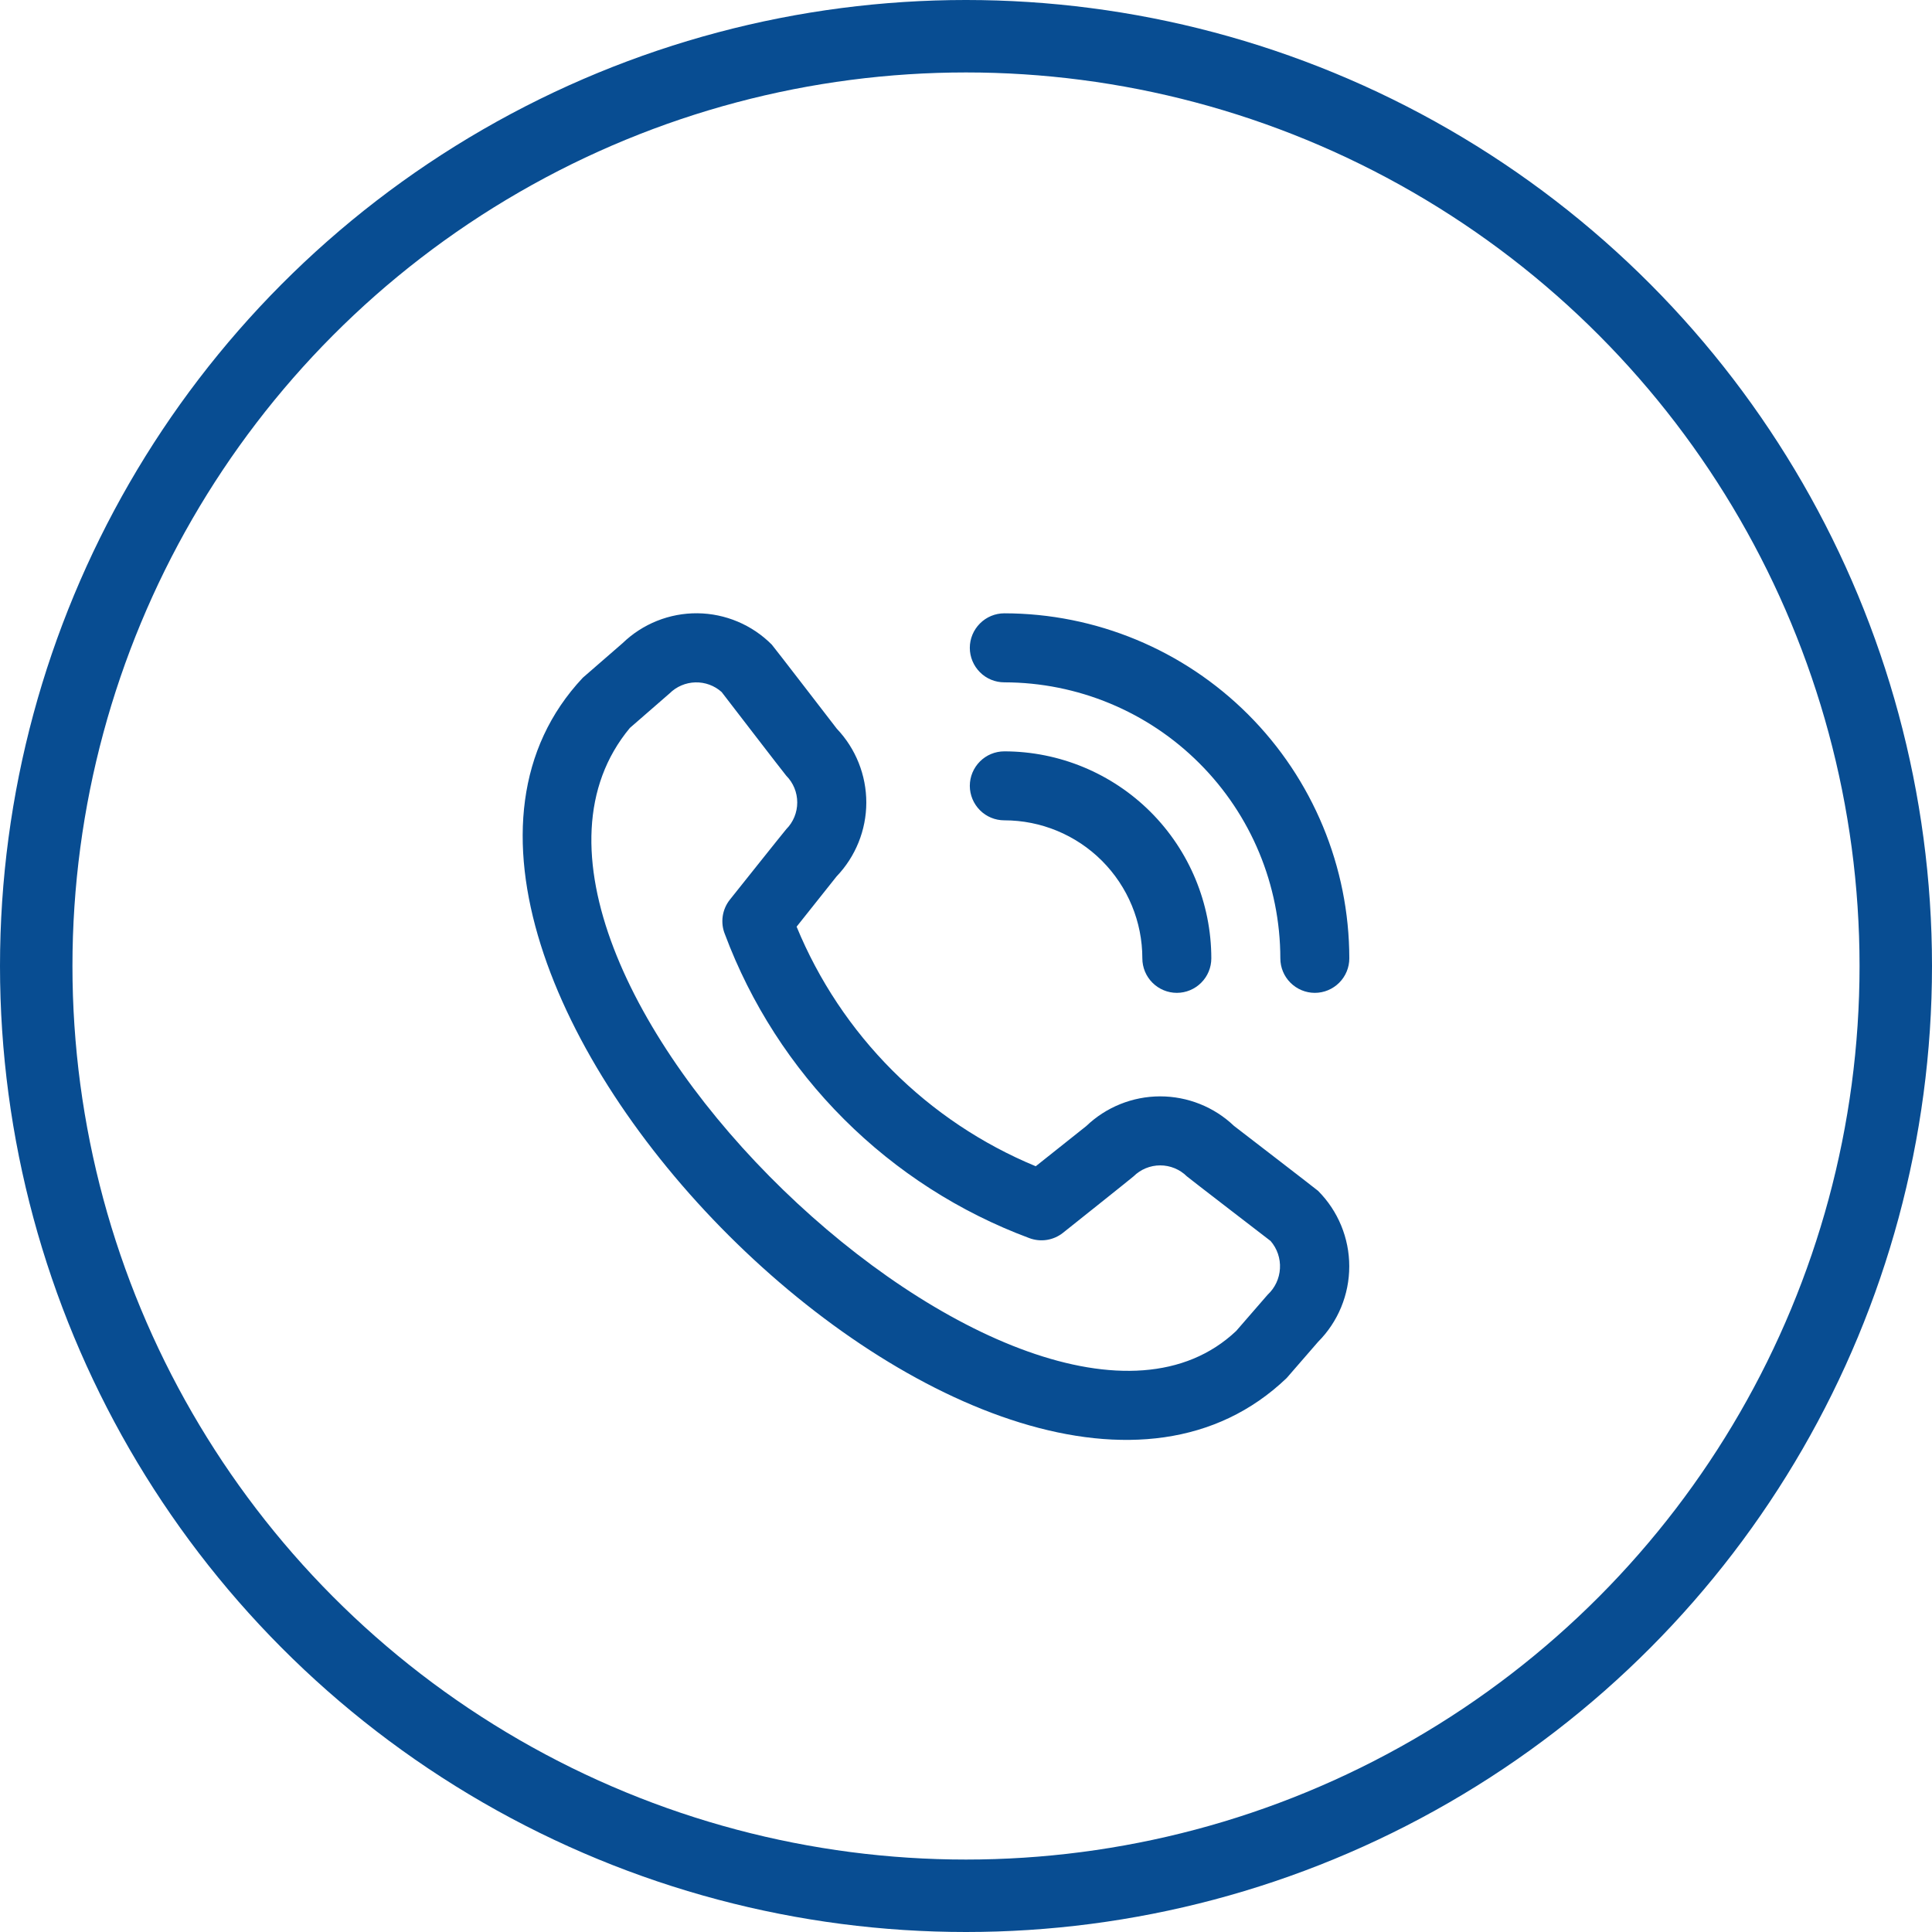
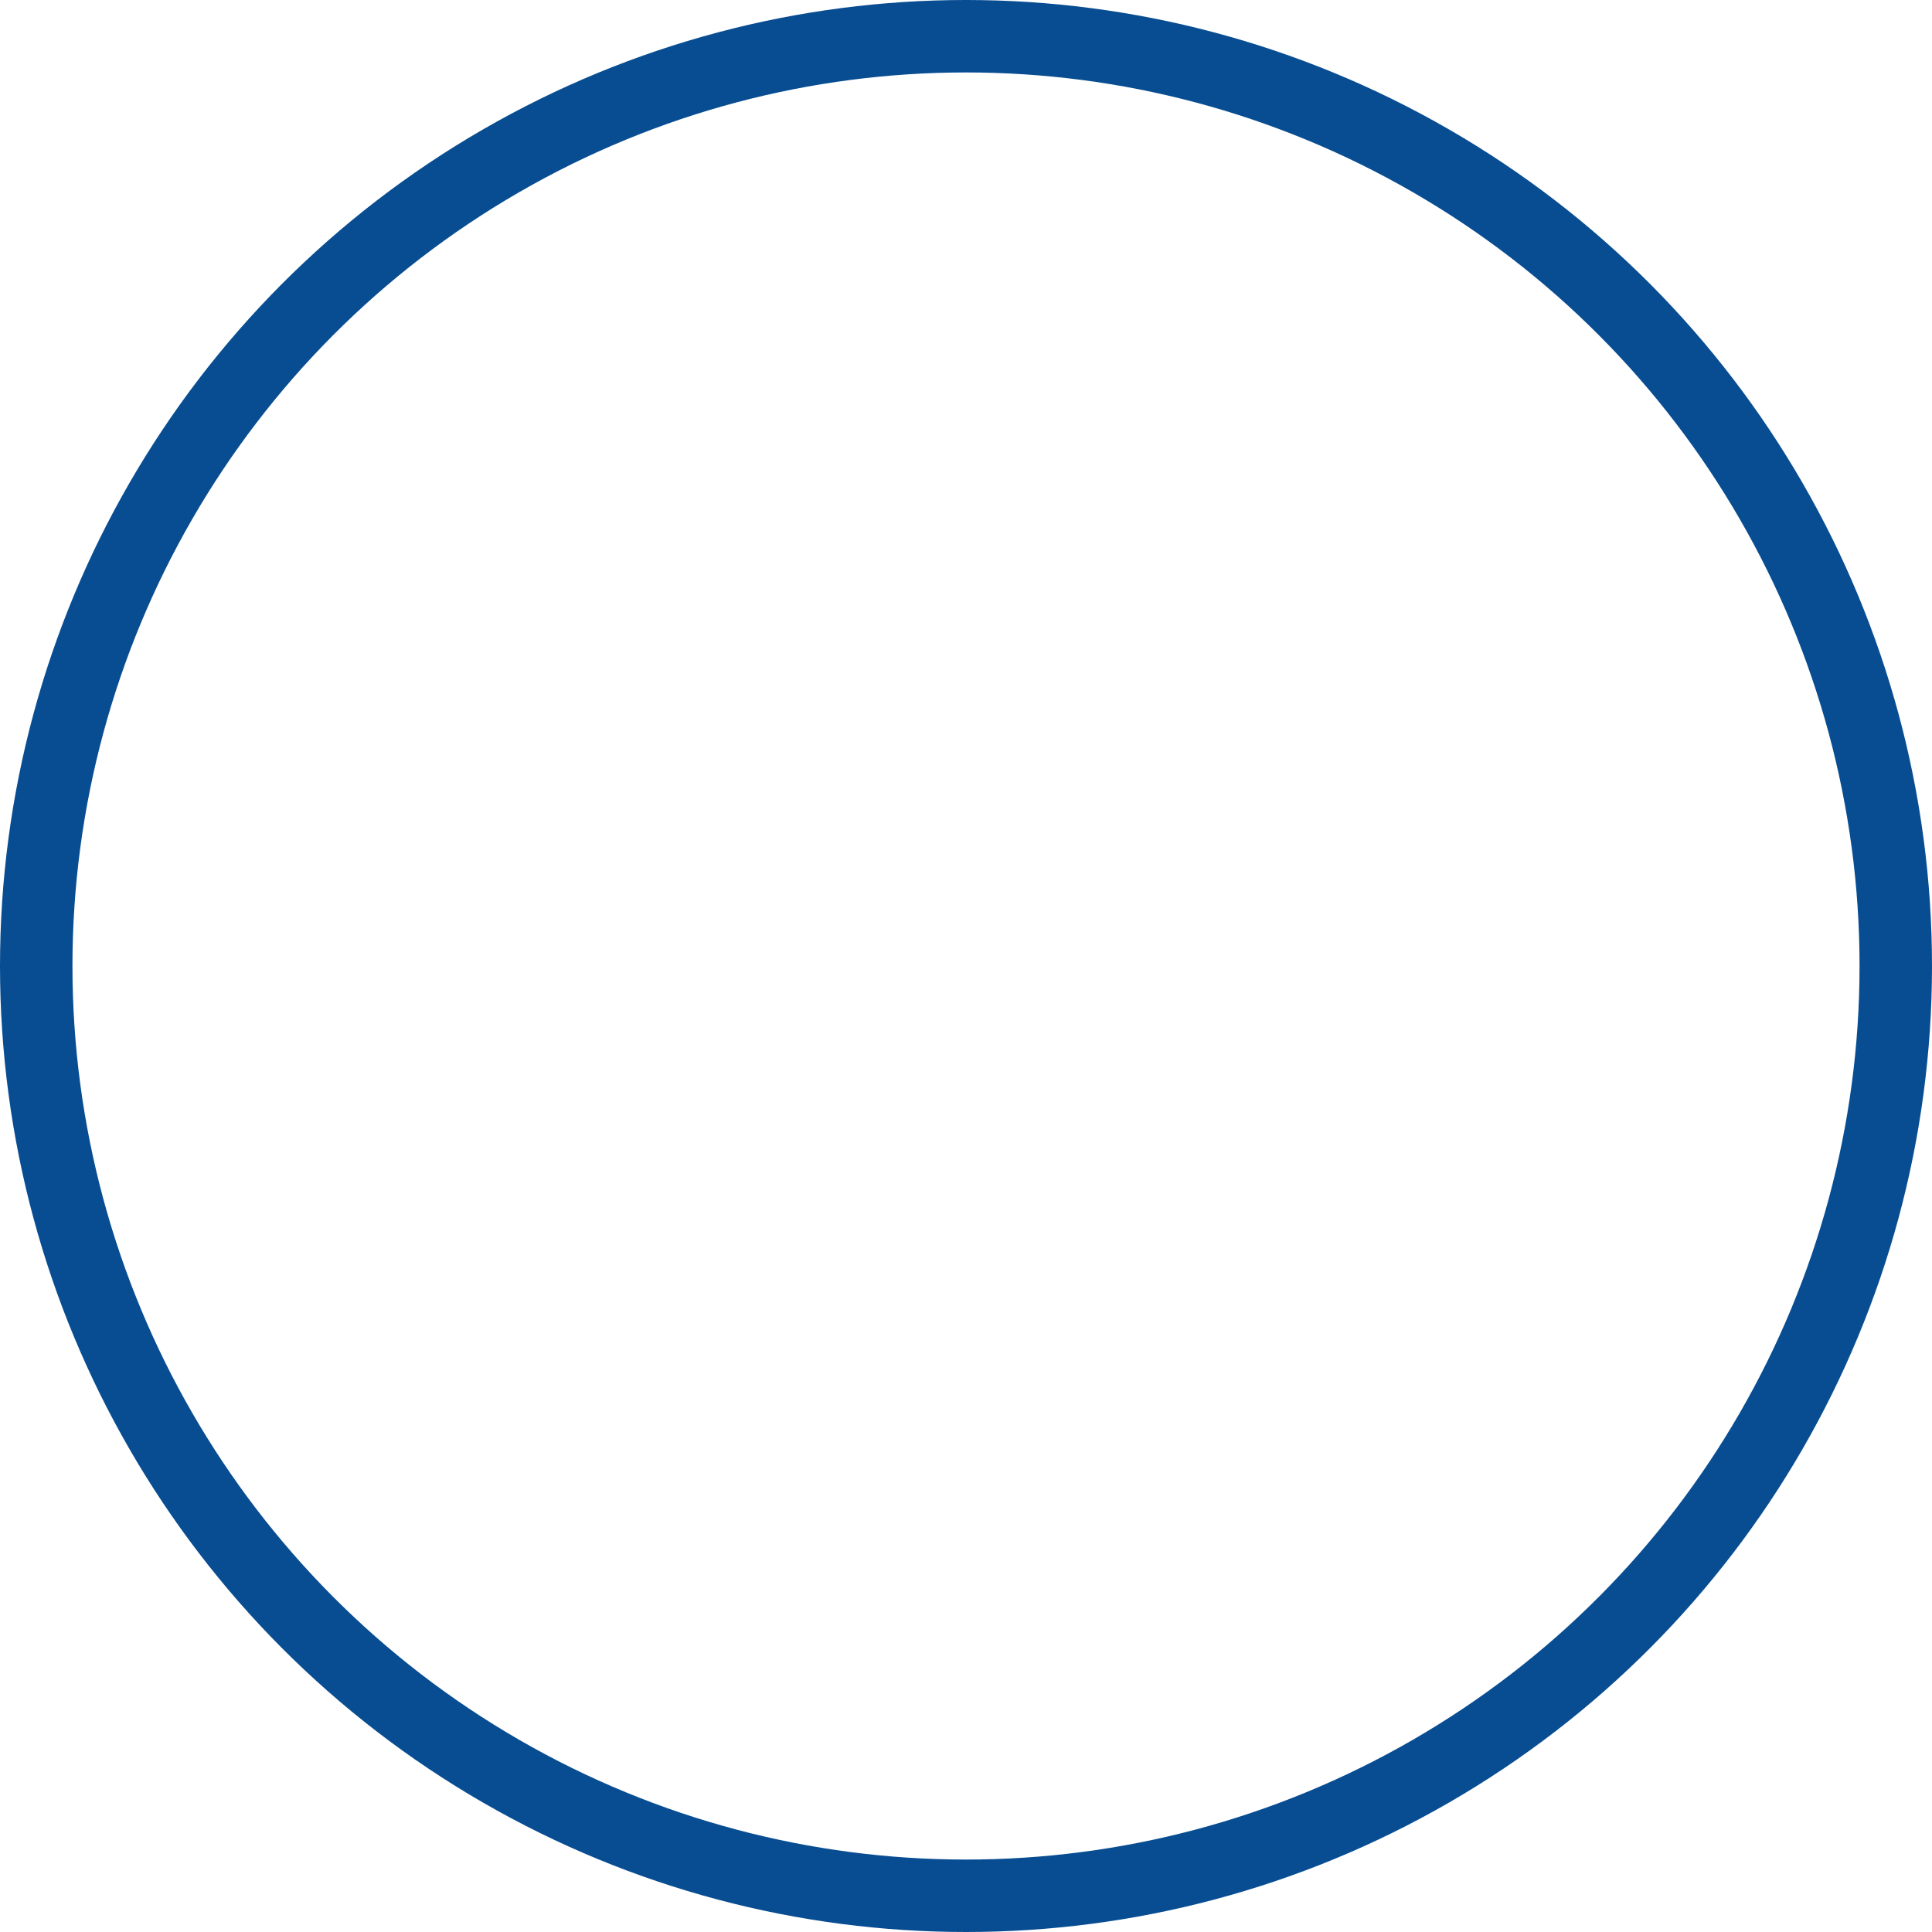
<svg xmlns="http://www.w3.org/2000/svg" width="40" height="40" viewBox="0 0 40 40" fill="none">
  <circle cx="20" cy="20" r="19.25" stroke="#084D92" stroke-width="1.5" />
  <g clip-path="url(#clip0_22370_14025)">
-     <path d="M20.079 13.413C20.079 13.223 20.155 13.042 20.289 12.908C20.422 12.774 20.604 12.698 20.794 12.698C22.687 12.7 24.503 13.454 25.842 14.793C27.181 16.132 27.934 17.948 27.936 19.841C27.936 20.031 27.861 20.212 27.727 20.346C27.593 20.48 27.412 20.556 27.222 20.556C27.033 20.556 26.851 20.48 26.717 20.346C26.583 20.212 26.508 20.031 26.508 19.841C26.506 18.326 25.904 16.874 24.832 15.803C23.761 14.731 22.309 14.129 20.794 14.127C20.604 14.127 20.422 14.052 20.289 13.918C20.155 13.784 20.079 13.602 20.079 13.413ZM20.794 16.984C21.551 16.984 22.278 17.285 22.814 17.821C23.35 18.357 23.651 19.084 23.651 19.841C23.651 20.031 23.726 20.212 23.86 20.346C23.994 20.48 24.176 20.556 24.365 20.556C24.555 20.556 24.736 20.48 24.87 20.346C25.004 20.212 25.079 20.031 25.079 19.841C25.078 18.705 24.626 17.616 23.823 16.812C23.019 16.009 21.93 15.557 20.794 15.556C20.604 15.556 20.422 15.631 20.289 15.765C20.155 15.899 20.079 16.08 20.079 16.27C20.079 16.459 20.155 16.641 20.289 16.775C20.422 16.909 20.604 16.984 20.794 16.984ZM27.289 24.655C27.703 25.07 27.935 25.632 27.935 26.218C27.935 26.805 27.703 27.367 27.289 27.782L26.639 28.531C20.789 34.132 6.553 19.9 12.067 14.031L12.889 13.317C13.304 12.915 13.861 12.692 14.44 12.697C15.018 12.703 15.571 12.936 15.979 13.346C16.002 13.368 17.325 15.087 17.325 15.087C17.718 15.5 17.936 16.048 17.936 16.617C17.935 17.187 17.714 17.734 17.32 18.146L16.493 19.186C16.951 20.298 17.624 21.309 18.473 22.16C19.323 23.011 20.332 23.686 21.444 24.146L22.49 23.314C22.901 22.92 23.449 22.7 24.018 22.699C24.588 22.699 25.136 22.917 25.548 23.31C25.548 23.31 27.267 24.633 27.289 24.655ZM26.306 25.693C26.306 25.693 24.596 24.378 24.574 24.356C24.427 24.21 24.228 24.128 24.021 24.128C23.814 24.128 23.615 24.21 23.468 24.356C23.449 24.376 22.008 25.524 22.008 25.524C21.911 25.601 21.795 25.652 21.673 25.671C21.55 25.69 21.425 25.677 21.309 25.633C19.869 25.097 18.561 24.258 17.474 23.172C16.387 22.087 15.546 20.78 15.008 19.341C14.96 19.224 14.945 19.096 14.963 18.97C14.981 18.845 15.032 18.726 15.111 18.627C15.111 18.627 16.259 17.186 16.279 17.167C16.425 17.02 16.506 16.821 16.506 16.614C16.506 16.407 16.425 16.208 16.279 16.061C16.256 16.039 14.941 14.328 14.941 14.328C14.792 14.194 14.597 14.123 14.397 14.128C14.196 14.133 14.005 14.215 13.863 14.356L13.041 15.071C9.012 19.916 21.348 31.568 25.594 27.556L26.245 26.806C26.398 26.664 26.489 26.469 26.5 26.262C26.512 26.054 26.442 25.85 26.306 25.693Z" fill="#084D92" />
-   </g>
+     </g>
  <defs>
    <clipPath id="clip0_22370_14025">
-       <rect width="17.143" height="17.143" fill="white" transform="translate(10.794 12.698)" />
-     </clipPath>
+       </clipPath>
  </defs>
</svg>